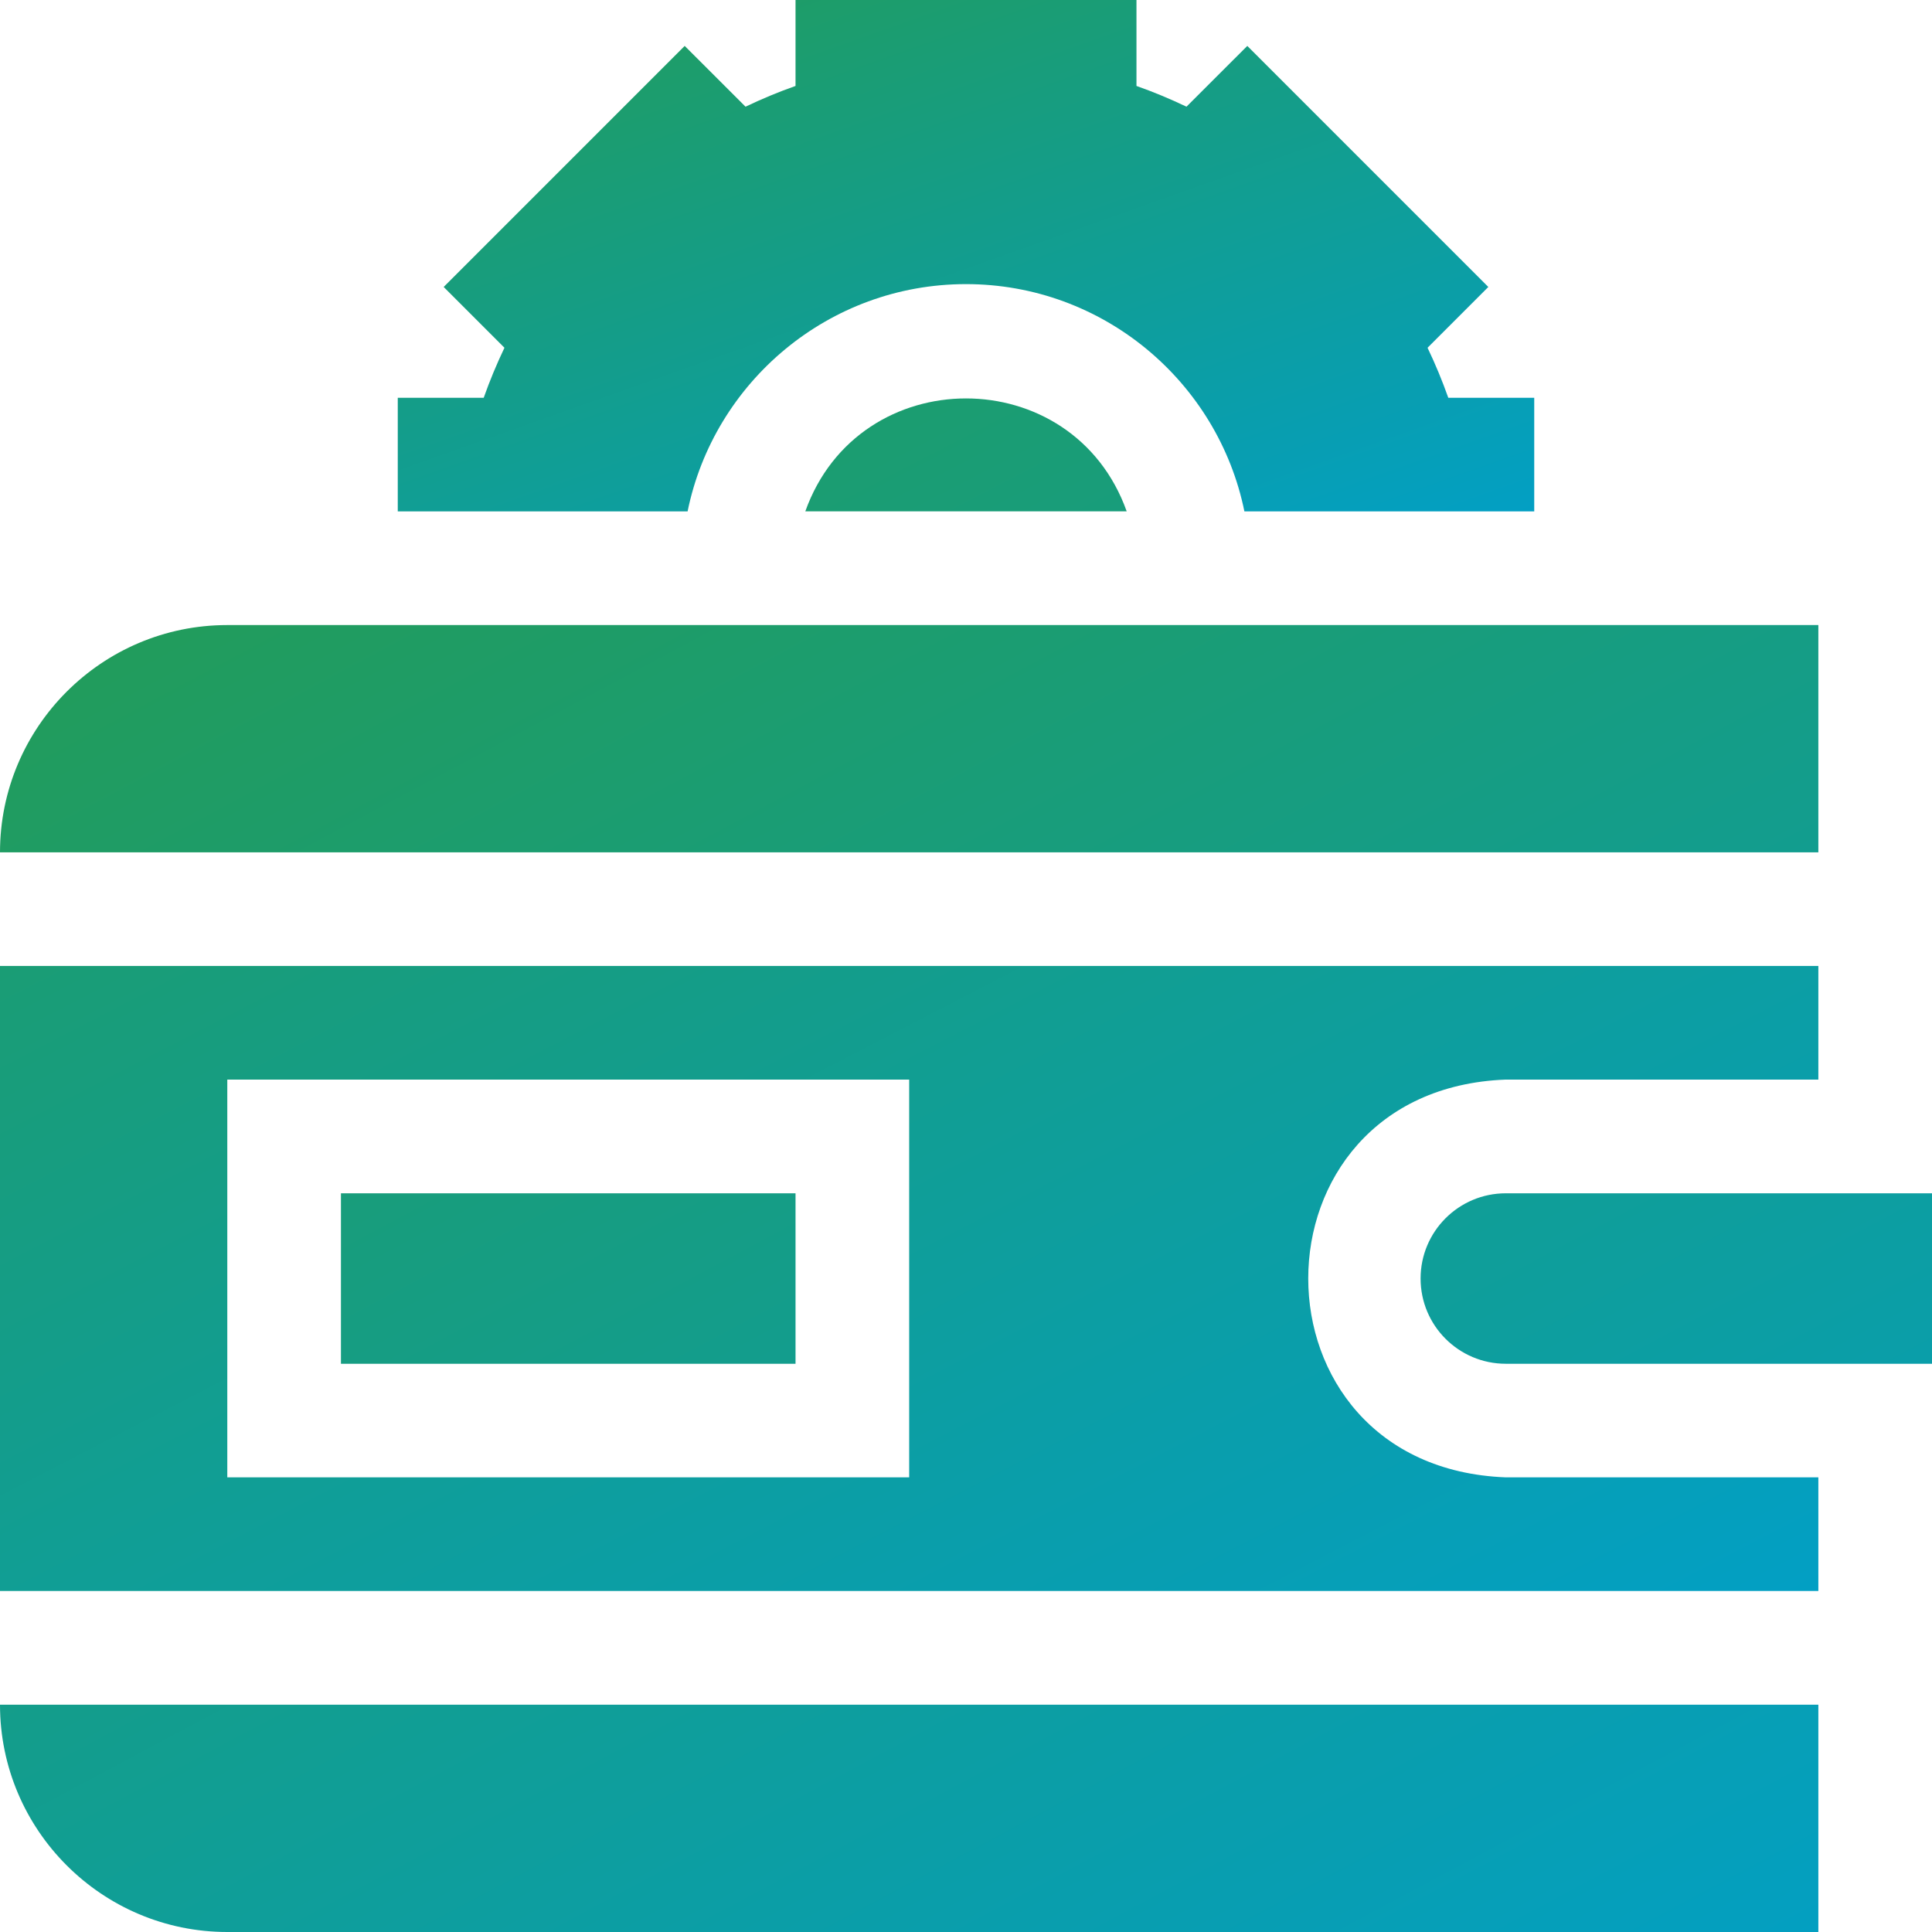
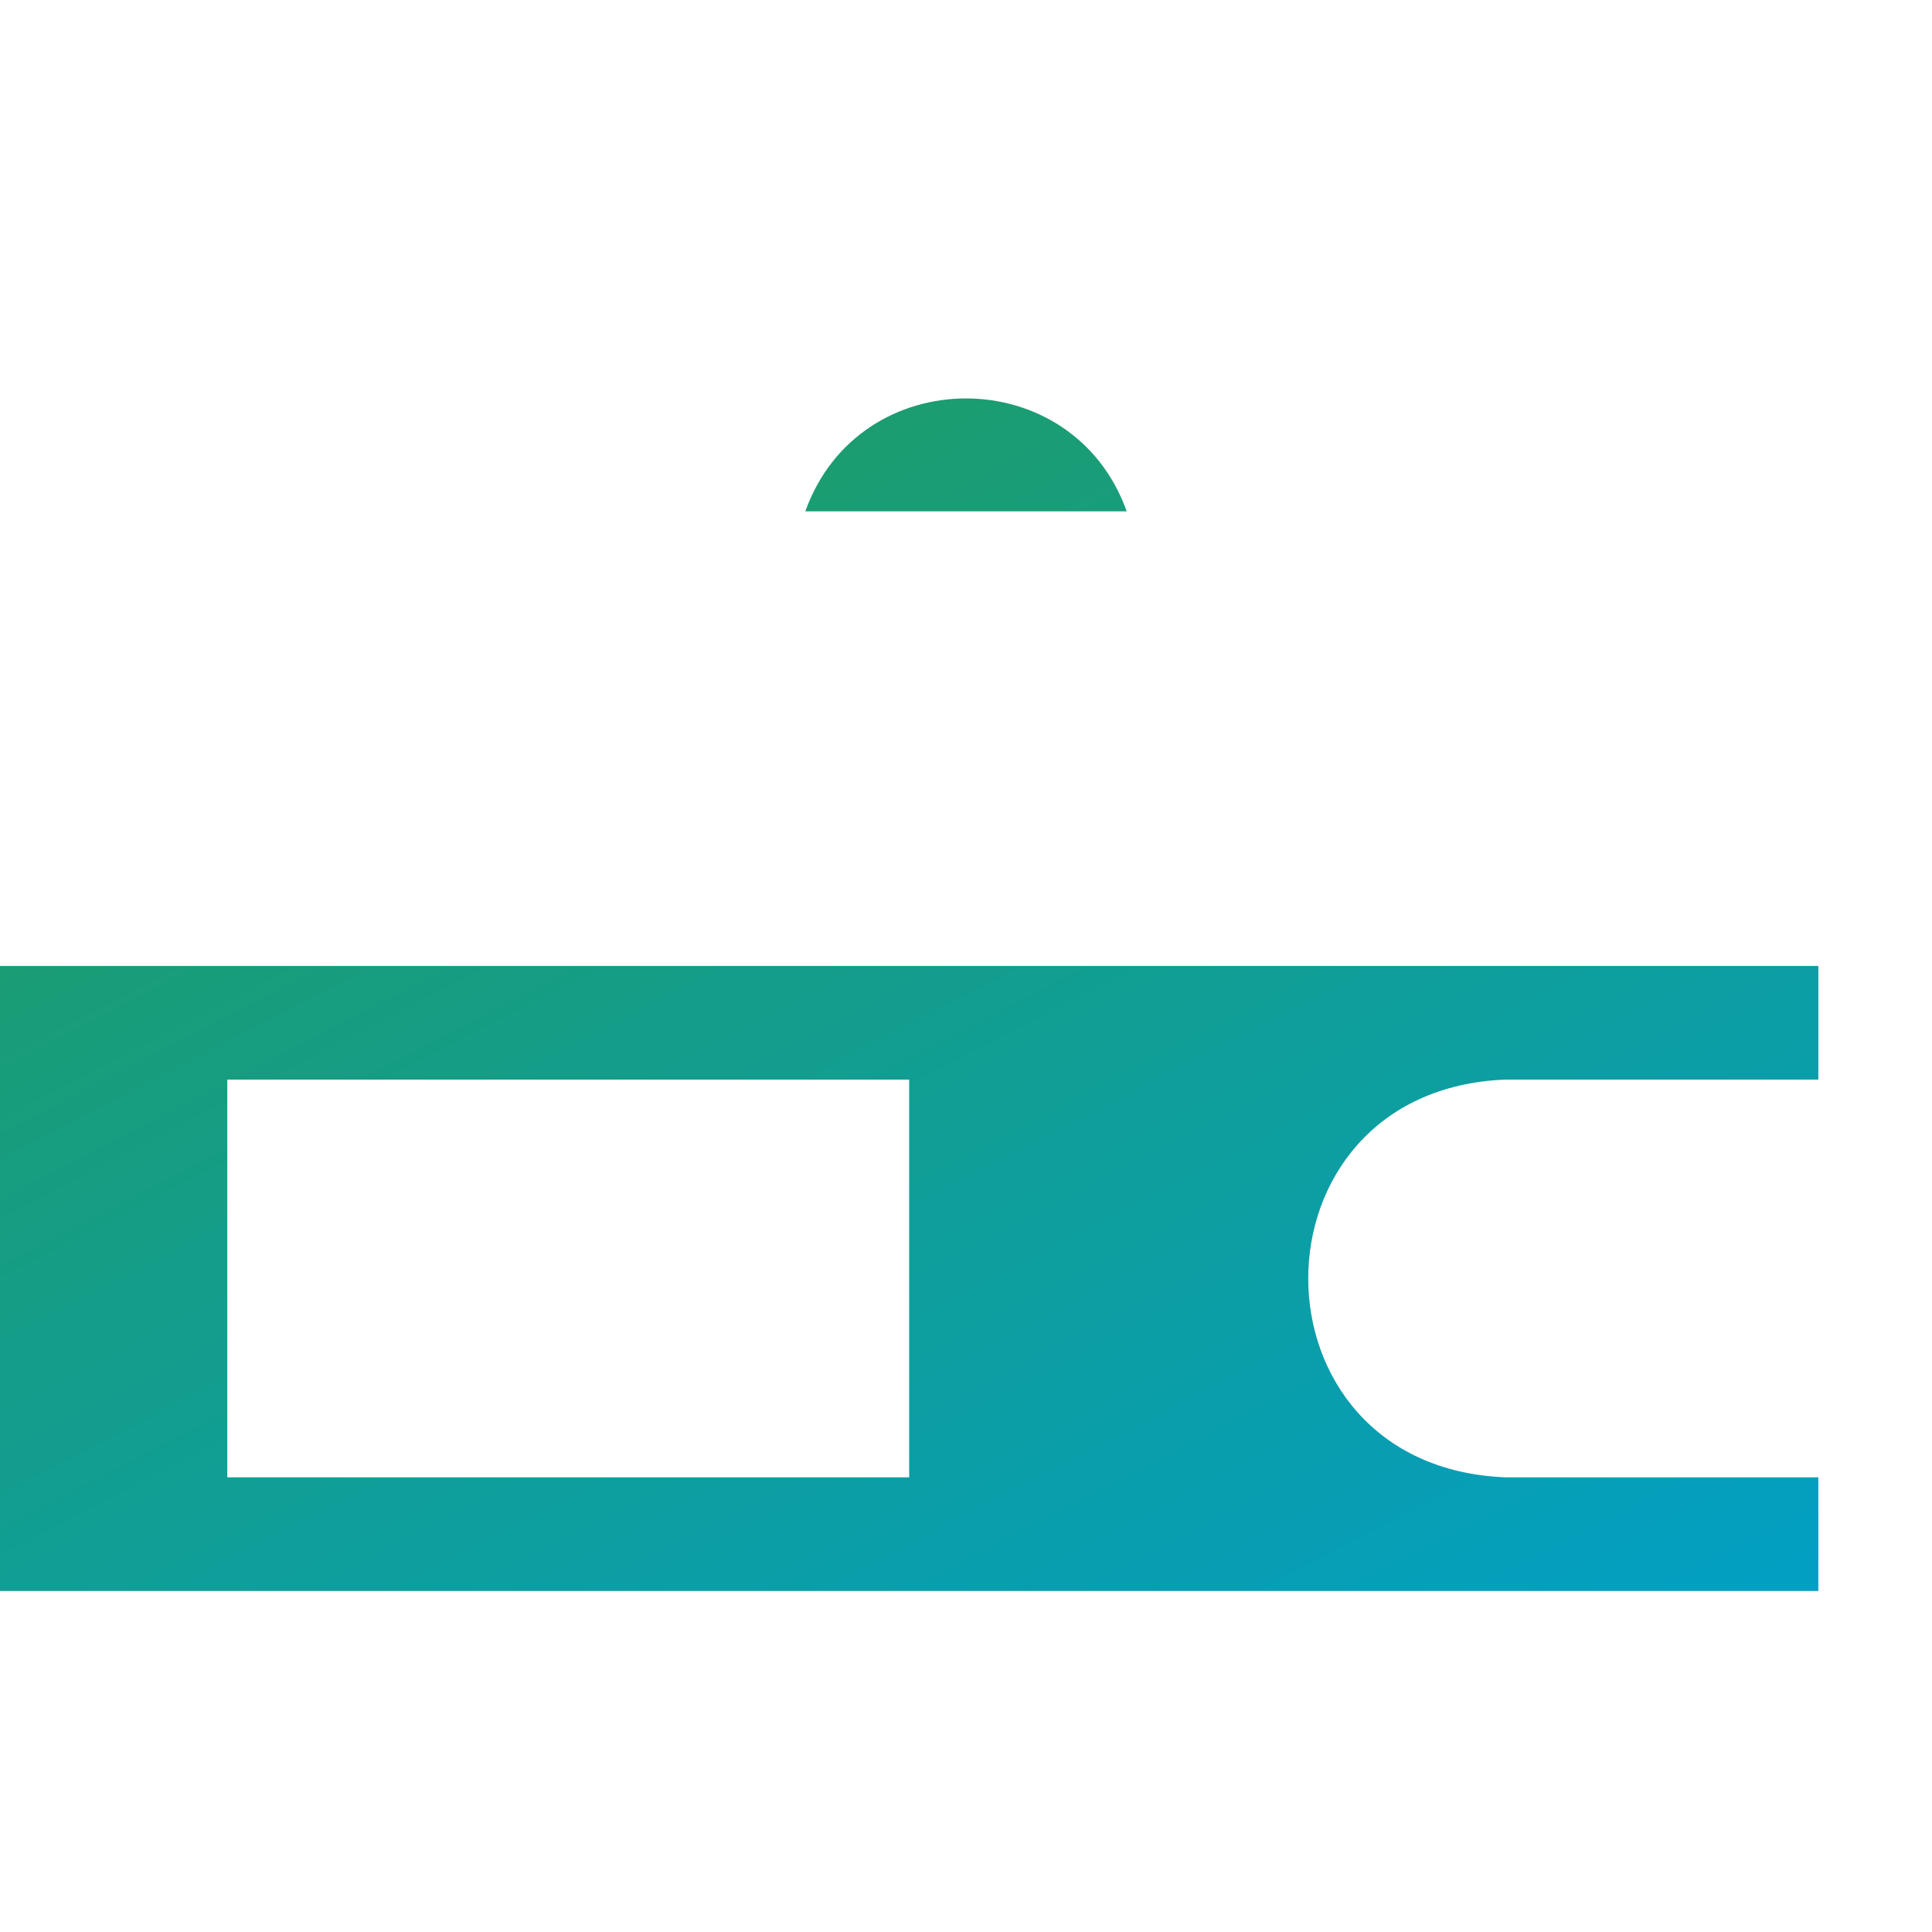
<svg xmlns="http://www.w3.org/2000/svg" width="68" height="68" viewBox="0 0 68 68" fill="none">
-   <path d="M53 42C51.343 42 50 43.343 50 45C50 46.657 51.343 48 53 48H68V42H53ZM64 22H8C3.589 22 0 25.589 0 30H64V22ZM8 68H64V60H0C0 64.411 3.589 68 8 68ZM12 42H28V48H12V42Z" fill="url(#paint0_linear_528_56581)" />
  <path d="M53 51.998C43.724 51.645 43.731 38.348 53 37.998H64V33.998H0V55.998H64V51.998H53ZM32 51.998H8V37.998H32V51.998ZM28.344 17.998H39.656C37.765 12.697 30.233 12.7 28.344 17.998Z" fill="url(#paint1_linear_528_56581)" />
-   <path d="M34 10C38.829 10 42.87 13.441 43.799 18H54V14H50.975C50.763 13.401 50.519 12.813 50.245 12.24L52.384 10.1L43.901 1.616L41.76 3.755C41.187 3.481 40.599 3.237 40 3.025V0H28V3.025C27.401 3.237 26.814 3.481 26.24 3.755L24.099 1.616L15.616 10.1L17.755 12.24C17.481 12.814 17.237 13.401 17.025 14H14V18H24.201C25.13 13.441 29.171 10 34 10Z" fill="url(#paint2_linear_528_56581)" />
  <defs>
    <linearGradient id="paint0_linear_528_56581" x1="3.825" y1="19.125" x2="39.684" y2="86.295" gradientUnits="userSpaceOnUse">
      <stop stop-color="#239C57" />
      <stop offset="1" stop-color="#019FC8" />
    </linearGradient>
    <linearGradient id="paint1_linear_528_56581" x1="3.6" y1="11.4" x2="35.753" y2="73.519" gradientUnits="userSpaceOnUse">
      <stop stop-color="#239C57" />
      <stop offset="1" stop-color="#019FC8" />
    </linearGradient>
    <linearGradient id="paint2_linear_528_56581" x1="16.25" y1="-1.125" x2="26.901" y2="28.867" gradientUnits="userSpaceOnUse">
      <stop stop-color="#239C57" />
      <stop offset="1" stop-color="#019FC8" />
    </linearGradient>
  </defs>
</svg>